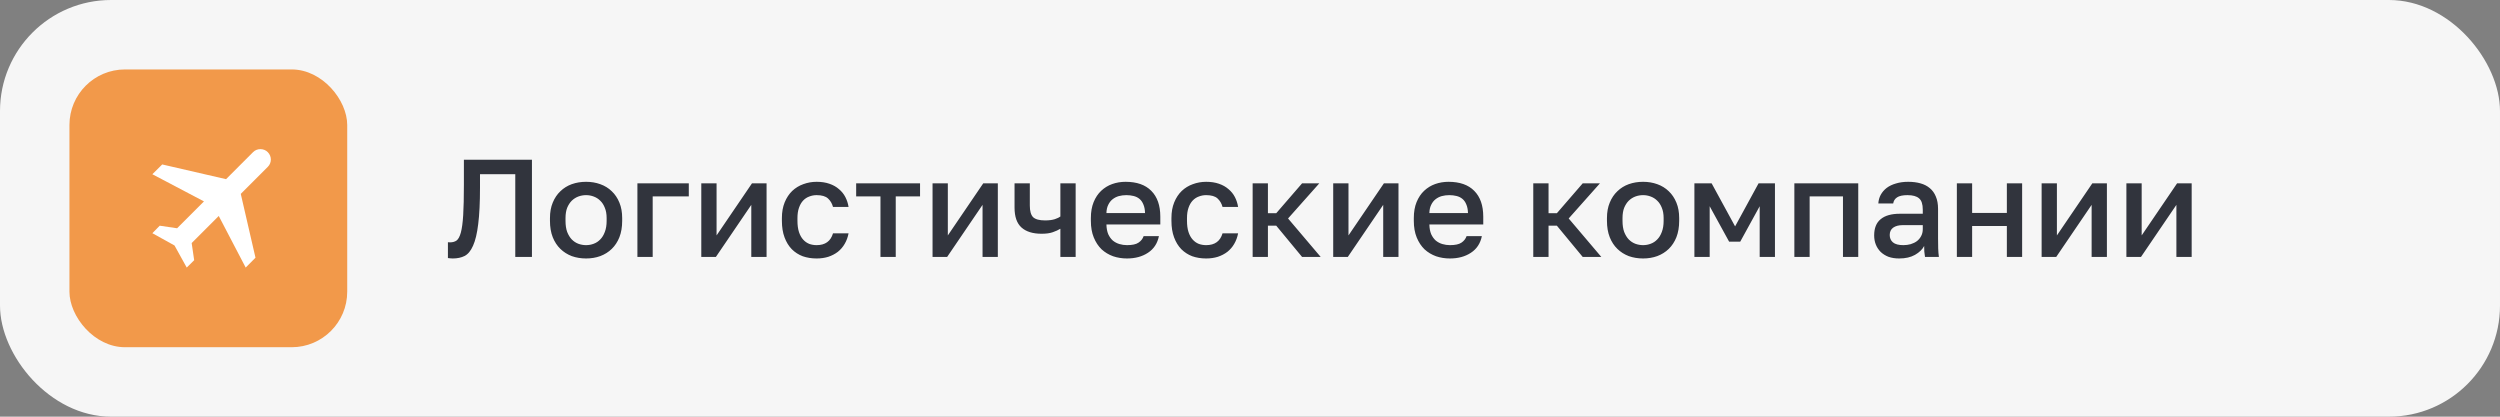
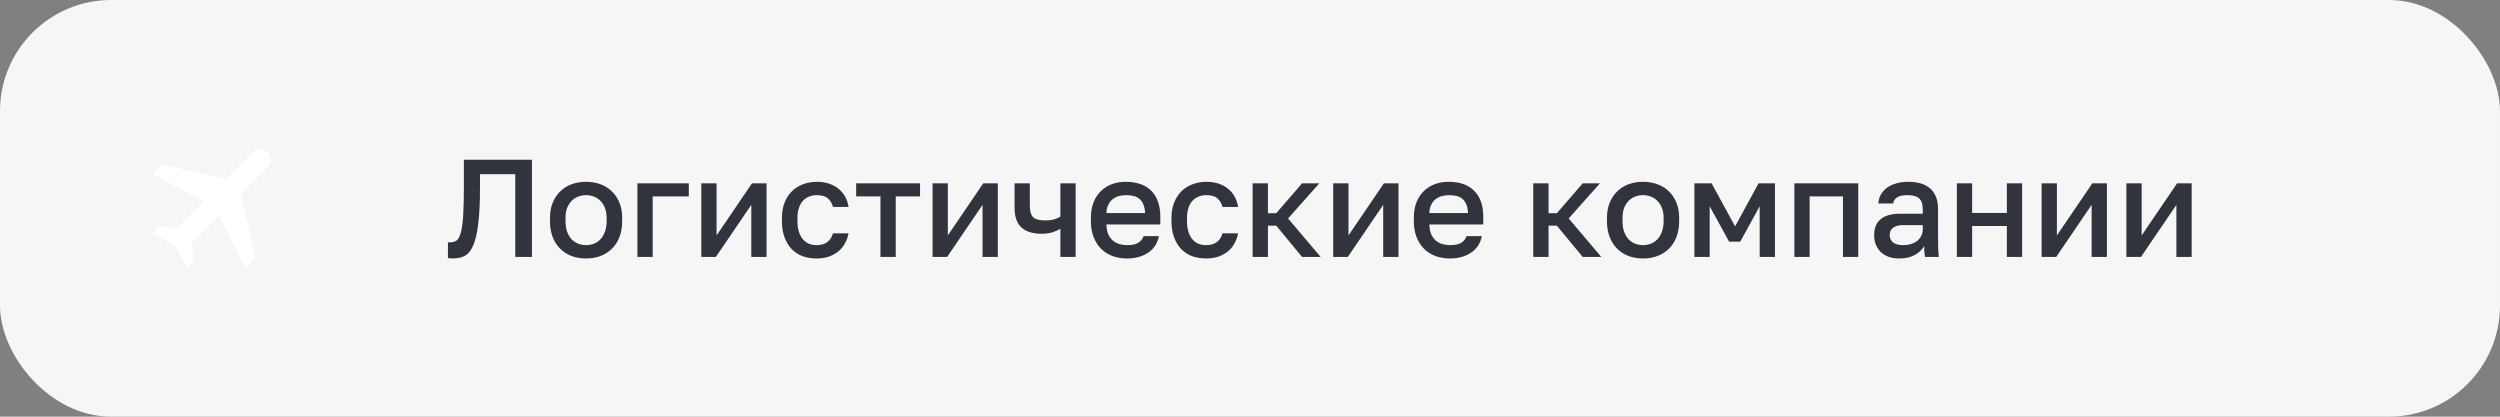
<svg xmlns="http://www.w3.org/2000/svg" width="360" height="60" viewBox="0 0 360 60" fill="none">
  <rect x="0" y="0" width="360" height="60" fill="#808080" stroke="none" />
  <rect width="360" height="60" rx="16" fill="#F6F6F6" />
-   <rect x="10" y="10" width="40" height="40" rx="8" fill="#F2994A" />
  <path d="M65.2 37.22C65.093 37.22 64.973 37.213 64.84 37.2C64.72 37.2 64.607 37.187 64.5 37.16V34.88C64.567 34.893 64.667 34.9 64.8 34.9C65.173 34.9 65.487 34.813 65.74 34.64C65.993 34.453 66.2 34.073 66.36 33.5C66.52 32.913 66.633 32.073 66.7 30.98C66.767 29.887 66.8 28.427 66.8 26.6V23H76.6V37H74.2V25.08H69.12V27C69.12 29.173 69.033 30.933 68.86 32.28C68.7 33.613 68.453 34.647 68.12 35.38C67.8 36.113 67.393 36.607 66.9 36.86C66.42 37.1 65.853 37.22 65.2 37.22ZM84.394 37.22C83.661 37.22 82.975 37.107 82.335 36.88C81.708 36.64 81.161 36.293 80.695 35.84C80.228 35.387 79.861 34.827 79.594 34.16C79.328 33.48 79.195 32.693 79.195 31.8V31.4C79.195 30.56 79.328 29.82 79.594 29.18C79.861 28.527 80.228 27.98 80.695 27.54C81.161 27.087 81.708 26.747 82.335 26.52C82.975 26.293 83.661 26.18 84.394 26.18C85.128 26.18 85.808 26.293 86.434 26.52C87.075 26.747 87.628 27.087 88.094 27.54C88.561 27.98 88.928 28.527 89.195 29.18C89.461 29.82 89.594 30.56 89.594 31.4V31.8C89.594 32.693 89.461 33.48 89.195 34.16C88.928 34.827 88.561 35.387 88.094 35.84C87.628 36.293 87.075 36.64 86.434 36.88C85.808 37.107 85.128 37.22 84.394 37.22ZM84.394 35.3C84.781 35.3 85.148 35.233 85.495 35.1C85.855 34.967 86.168 34.76 86.434 34.48C86.715 34.2 86.934 33.84 87.094 33.4C87.268 32.96 87.355 32.427 87.355 31.8V31.4C87.355 30.827 87.268 30.333 87.094 29.92C86.934 29.507 86.715 29.167 86.434 28.9C86.168 28.633 85.855 28.433 85.495 28.3C85.148 28.167 84.781 28.1 84.394 28.1C84.008 28.1 83.635 28.167 83.275 28.3C82.928 28.433 82.615 28.633 82.335 28.9C82.068 29.167 81.848 29.507 81.674 29.92C81.514 30.333 81.434 30.827 81.434 31.4V31.8C81.434 32.427 81.514 32.96 81.674 33.4C81.848 33.84 82.068 34.2 82.335 34.48C82.615 34.76 82.928 34.967 83.275 35.1C83.635 35.233 84.008 35.3 84.394 35.3ZM91.787 26.4H99.187V28.28H93.987V37H91.787V26.4ZM100.986 26.4H103.186V33.9L108.286 26.4H110.386V37H108.186V29.5L103.086 37H100.986V26.4ZM117.593 37.22C116.873 37.22 116.206 37.113 115.593 36.9C114.993 36.673 114.466 36.333 114.013 35.88C113.573 35.427 113.226 34.86 112.973 34.18C112.72 33.5 112.593 32.707 112.593 31.8V31.4C112.593 30.547 112.726 29.793 112.993 29.14C113.26 28.487 113.62 27.94 114.073 27.5C114.54 27.06 115.073 26.733 115.673 26.52C116.286 26.293 116.926 26.18 117.593 26.18C118.286 26.18 118.9 26.273 119.433 26.46C119.98 26.647 120.44 26.907 120.813 27.24C121.2 27.56 121.506 27.94 121.733 28.38C121.96 28.82 122.113 29.293 122.193 29.8H119.953C119.82 29.307 119.58 28.9 119.233 28.58C118.886 28.26 118.34 28.1 117.593 28.1C117.22 28.1 116.866 28.167 116.533 28.3C116.2 28.42 115.906 28.613 115.653 28.88C115.4 29.147 115.2 29.493 115.053 29.92C114.906 30.333 114.833 30.827 114.833 31.4V31.8C114.833 32.427 114.906 32.967 115.053 33.42C115.2 33.86 115.4 34.22 115.653 34.5C115.906 34.78 116.2 34.987 116.533 35.12C116.866 35.24 117.22 35.3 117.593 35.3C118.833 35.3 119.62 34.733 119.953 33.6H122.193C122.086 34.16 121.9 34.667 121.633 35.12C121.38 35.56 121.053 35.94 120.653 36.26C120.253 36.567 119.793 36.807 119.273 36.98C118.753 37.14 118.193 37.22 117.593 37.22ZM126.787 28.28H123.287V26.4H132.487V28.28H128.987V37H126.787V28.28ZM134.287 26.4H136.487V33.9L141.587 26.4H143.687V37H141.487V29.5L136.387 37H134.287V26.4ZM152.694 32.94C152.387 33.127 152.02 33.293 151.594 33.44C151.18 33.587 150.647 33.66 149.994 33.66C148.727 33.66 147.76 33.36 147.094 32.76C146.427 32.16 146.094 31.207 146.094 29.9V26.4H148.294V29.6C148.294 30.4 148.454 30.96 148.774 31.28C149.107 31.587 149.68 31.74 150.494 31.74C151.054 31.74 151.52 31.68 151.894 31.56C152.28 31.427 152.547 31.3 152.694 31.18V26.4H154.894V37H152.694V32.94ZM162.285 37.22C161.578 37.22 160.912 37.113 160.285 36.9C159.658 36.673 159.105 36.34 158.625 35.9C158.158 35.447 157.785 34.88 157.505 34.2C157.225 33.52 157.085 32.72 157.085 31.8V31.4C157.085 30.52 157.218 29.753 157.485 29.1C157.752 28.447 158.112 27.907 158.565 27.48C159.032 27.04 159.565 26.713 160.165 26.5C160.765 26.287 161.405 26.18 162.085 26.18C163.698 26.18 164.932 26.613 165.785 27.48C166.652 28.347 167.085 29.587 167.085 31.2V32.32H159.325C159.338 32.867 159.425 33.333 159.585 33.72C159.758 34.093 159.978 34.4 160.245 34.64C160.525 34.867 160.838 35.033 161.185 35.14C161.545 35.247 161.912 35.3 162.285 35.3C163.045 35.3 163.598 35.18 163.945 34.94C164.305 34.7 164.552 34.387 164.685 34H166.885C166.672 35.053 166.145 35.853 165.305 36.4C164.478 36.947 163.472 37.22 162.285 37.22ZM162.185 28.1C161.812 28.1 161.452 28.147 161.105 28.24C160.772 28.333 160.472 28.487 160.205 28.7C159.952 28.9 159.745 29.167 159.585 29.5C159.425 29.82 159.338 30.213 159.325 30.68H164.885C164.872 30.187 164.792 29.773 164.645 29.44C164.512 29.107 164.325 28.84 164.085 28.64C163.845 28.44 163.558 28.3 163.225 28.22C162.905 28.14 162.558 28.1 162.185 28.1ZM173.687 37.22C172.967 37.22 172.3 37.113 171.687 36.9C171.087 36.673 170.56 36.333 170.107 35.88C169.667 35.427 169.32 34.86 169.067 34.18C168.813 33.5 168.687 32.707 168.687 31.8V31.4C168.687 30.547 168.82 29.793 169.087 29.14C169.353 28.487 169.713 27.94 170.167 27.5C170.633 27.06 171.167 26.733 171.767 26.52C172.38 26.293 173.02 26.18 173.687 26.18C174.38 26.18 174.993 26.273 175.527 26.46C176.073 26.647 176.533 26.907 176.907 27.24C177.293 27.56 177.6 27.94 177.827 28.38C178.053 28.82 178.207 29.293 178.287 29.8H176.047C175.913 29.307 175.673 28.9 175.327 28.58C174.98 28.26 174.433 28.1 173.687 28.1C173.313 28.1 172.96 28.167 172.627 28.3C172.293 28.42 172 28.613 171.747 28.88C171.493 29.147 171.293 29.493 171.147 29.92C171 30.333 170.927 30.827 170.927 31.4V31.8C170.927 32.427 171 32.967 171.147 33.42C171.293 33.86 171.493 34.22 171.747 34.5C172 34.78 172.293 34.987 172.627 35.12C172.96 35.24 173.313 35.3 173.687 35.3C174.927 35.3 175.713 34.733 176.047 33.6H178.287C178.18 34.16 177.993 34.667 177.727 35.12C177.473 35.56 177.147 35.94 176.747 36.26C176.347 36.567 175.887 36.807 175.367 36.98C174.847 37.14 174.287 37.22 173.687 37.22ZM180.38 26.4H182.58V30.7H183.78L187.5 26.4H189.98L185.48 31.46L190.18 37H187.5L183.78 32.5H182.58V37H180.38V26.4ZM191.982 26.4H194.182V33.9L199.282 26.4H201.382V37H199.182V29.5L194.082 37H191.982V26.4ZM208.789 37.22C208.082 37.22 207.416 37.113 206.789 36.9C206.162 36.673 205.609 36.34 205.129 35.9C204.662 35.447 204.289 34.88 204.009 34.2C203.729 33.52 203.589 32.72 203.589 31.8V31.4C203.589 30.52 203.722 29.753 203.989 29.1C204.256 28.447 204.616 27.907 205.069 27.48C205.536 27.04 206.069 26.713 206.669 26.5C207.269 26.287 207.909 26.18 208.589 26.18C210.202 26.18 211.436 26.613 212.289 27.48C213.156 28.347 213.589 29.587 213.589 31.2V32.32H205.829C205.842 32.867 205.929 33.333 206.089 33.72C206.262 34.093 206.482 34.4 206.749 34.64C207.029 34.867 207.342 35.033 207.689 35.14C208.049 35.247 208.416 35.3 208.789 35.3C209.549 35.3 210.102 35.18 210.449 34.94C210.809 34.7 211.056 34.387 211.189 34H213.389C213.176 35.053 212.649 35.853 211.809 36.4C210.982 36.947 209.976 37.22 208.789 37.22ZM208.689 28.1C208.316 28.1 207.956 28.147 207.609 28.24C207.276 28.333 206.976 28.487 206.709 28.7C206.456 28.9 206.249 29.167 206.089 29.5C205.929 29.82 205.842 30.213 205.829 30.68H211.389C211.376 30.187 211.296 29.773 211.149 29.44C211.016 29.107 210.829 28.84 210.589 28.64C210.349 28.44 210.062 28.3 209.729 28.22C209.409 28.14 209.062 28.1 208.689 28.1ZM220.791 26.4H222.991V30.7H224.191L227.911 26.4H230.391L225.891 31.46L230.591 37H227.911L224.191 32.5H222.991V37H220.791V26.4ZM236.602 37.22C235.868 37.22 235.182 37.107 234.542 36.88C233.915 36.64 233.368 36.293 232.902 35.84C232.435 35.387 232.068 34.827 231.802 34.16C231.535 33.48 231.402 32.693 231.402 31.8V31.4C231.402 30.56 231.535 29.82 231.802 29.18C232.068 28.527 232.435 27.98 232.902 27.54C233.368 27.087 233.915 26.747 234.542 26.52C235.182 26.293 235.868 26.18 236.602 26.18C237.335 26.18 238.015 26.293 238.642 26.52C239.282 26.747 239.835 27.087 240.302 27.54C240.768 27.98 241.135 28.527 241.402 29.18C241.668 29.82 241.802 30.56 241.802 31.4V31.8C241.802 32.693 241.668 33.48 241.402 34.16C241.135 34.827 240.768 35.387 240.302 35.84C239.835 36.293 239.282 36.64 238.642 36.88C238.015 37.107 237.335 37.22 236.602 37.22ZM236.602 35.3C236.988 35.3 237.355 35.233 237.702 35.1C238.062 34.967 238.375 34.76 238.642 34.48C238.922 34.2 239.142 33.84 239.302 33.4C239.475 32.96 239.562 32.427 239.562 31.8V31.4C239.562 30.827 239.475 30.333 239.302 29.92C239.142 29.507 238.922 29.167 238.642 28.9C238.375 28.633 238.062 28.433 237.702 28.3C237.355 28.167 236.988 28.1 236.602 28.1C236.215 28.1 235.842 28.167 235.482 28.3C235.135 28.433 234.822 28.633 234.542 28.9C234.275 29.167 234.055 29.507 233.882 29.92C233.722 30.333 233.642 30.827 233.642 31.4V31.8C233.642 32.427 233.722 32.96 233.882 33.4C234.055 33.84 234.275 34.2 234.542 34.48C234.822 34.76 235.135 34.967 235.482 35.1C235.842 35.233 236.215 35.3 236.602 35.3ZM243.994 26.4H246.474L249.854 32.6L253.234 26.4H255.594V37H253.394V29.7L250.594 34.8H248.994L246.194 29.7V37H243.994V26.4ZM258.388 26.4H267.588V37H265.388V28.28H260.588V37H258.388V26.4ZM273.48 37.22C272.907 37.22 272.394 37.14 271.94 36.98C271.5 36.807 271.127 36.573 270.82 36.28C270.514 35.973 270.28 35.62 270.12 35.22C269.96 34.82 269.88 34.38 269.88 33.9C269.88 32.847 270.194 32.067 270.82 31.56C271.447 31.04 272.367 30.78 273.58 30.78H276.88V30.2C276.88 29.4 276.7 28.853 276.34 28.56C275.994 28.253 275.44 28.1 274.68 28.1C274 28.1 273.5 28.207 273.18 28.42C272.86 28.633 272.674 28.927 272.62 29.3H270.48C270.507 28.847 270.62 28.433 270.82 28.06C271.034 27.673 271.32 27.34 271.68 27.06C272.054 26.78 272.5 26.567 273.02 26.42C273.54 26.26 274.127 26.18 274.78 26.18C275.434 26.18 276.02 26.253 276.54 26.4C277.074 26.547 277.527 26.78 277.9 27.1C278.274 27.407 278.56 27.807 278.76 28.3C278.974 28.793 279.08 29.387 279.08 30.08V34.3C279.08 34.86 279.087 35.353 279.1 35.78C279.114 36.193 279.147 36.6 279.2 37H277.2C277.16 36.693 277.127 36.433 277.1 36.22C277.087 36.007 277.08 35.74 277.08 35.42C276.827 35.913 276.387 36.34 275.76 36.7C275.147 37.047 274.387 37.22 273.48 37.22ZM274.08 35.3C274.454 35.3 274.807 35.253 275.14 35.16C275.487 35.053 275.787 34.907 276.04 34.72C276.294 34.52 276.494 34.28 276.64 34C276.8 33.707 276.88 33.373 276.88 33V32.42H273.98C273.42 32.42 272.967 32.54 272.62 32.78C272.287 33.02 272.12 33.373 272.12 33.84C272.12 34.28 272.274 34.633 272.58 34.9C272.9 35.167 273.4 35.3 274.08 35.3ZM281.787 26.4H283.987V30.66H288.987V26.4H291.187V37H288.987V32.54H283.987V37H281.787V26.4ZM293.994 26.4H296.194V33.9L301.294 26.4H303.394V37H301.194V29.5L296.094 37H293.994V26.4ZM306.201 26.4H308.401V33.9L313.501 26.4H315.601V37H313.401V29.5L308.301 37H306.201V26.4Z" fill="#31343D" />
  <path d="M38.56 21.91C39.15 22.5 39.15 23.45 38.56 24.03L34.67 27.92L36.79 37.11L35.38 38.53L31.5 31.1L27.6 35L27.96 37.47L26.89 38.53L25.13 35.35L21.94 33.58L23 32.5L25.5 32.87L29.37 29L21.94 25.09L23.36 23.68L32.55 25.8L36.44 21.91C37 21.33 38 21.33 38.56 21.91Z" fill="white" />
</svg>